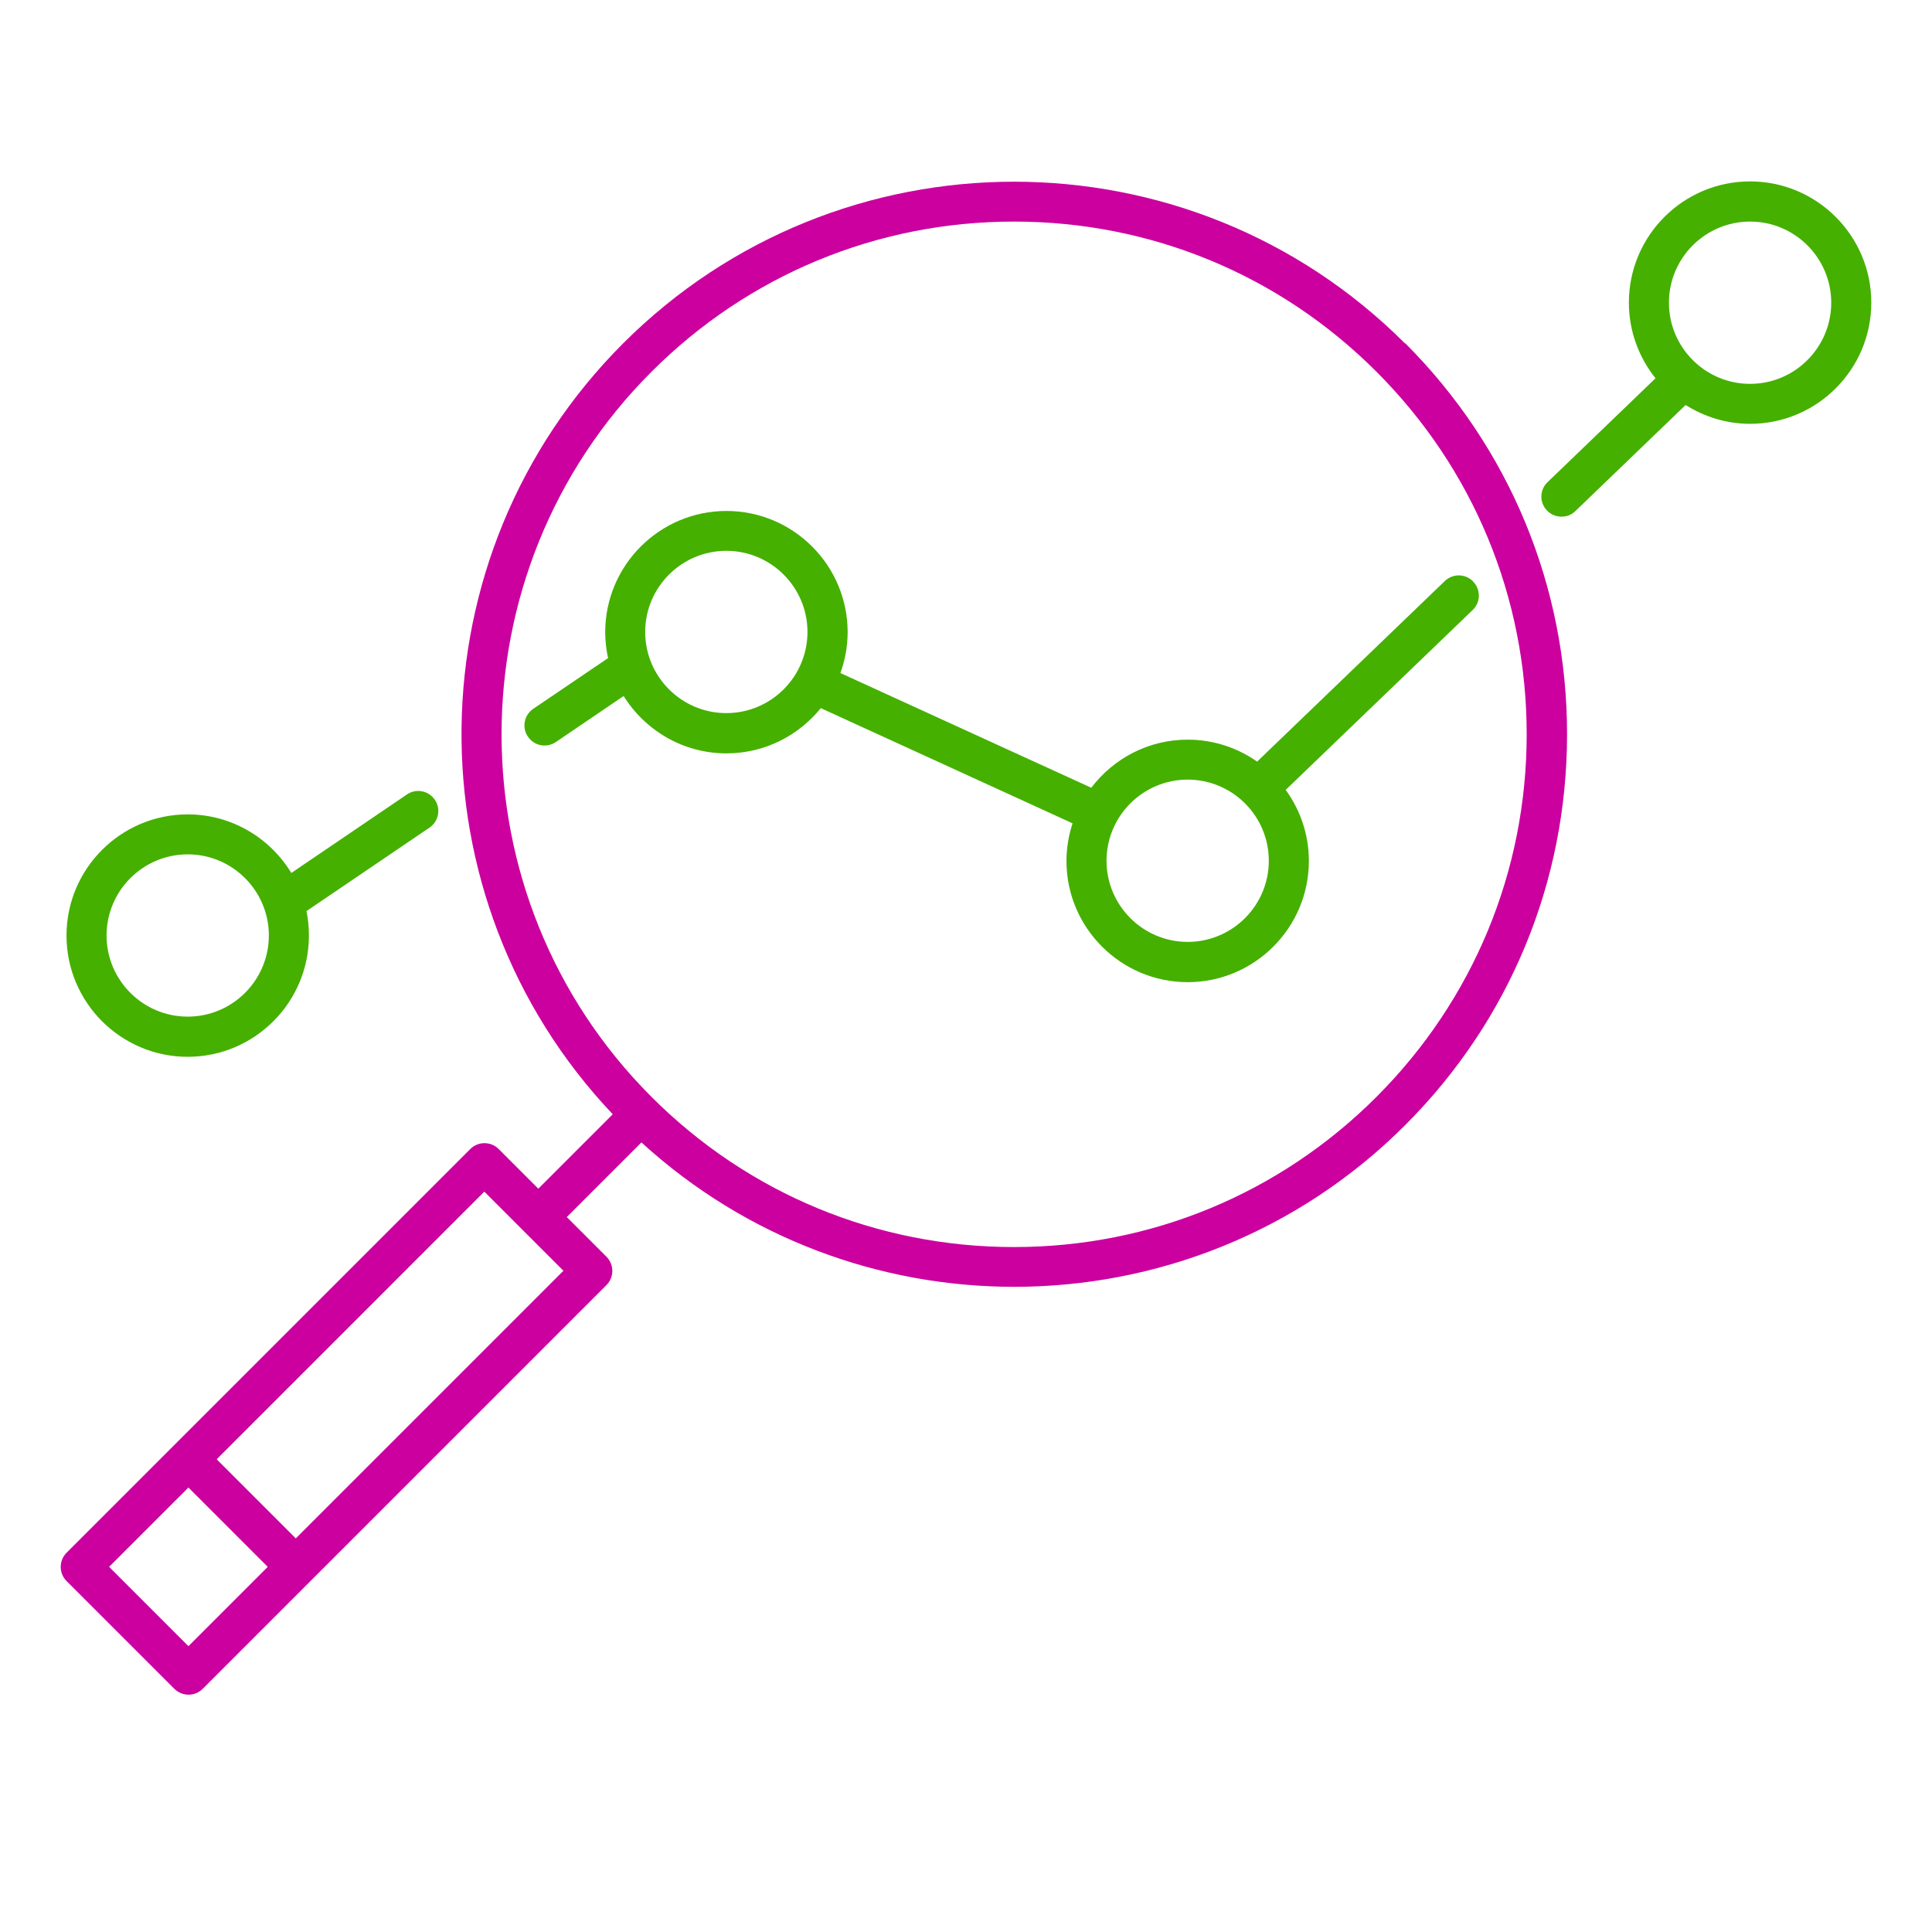
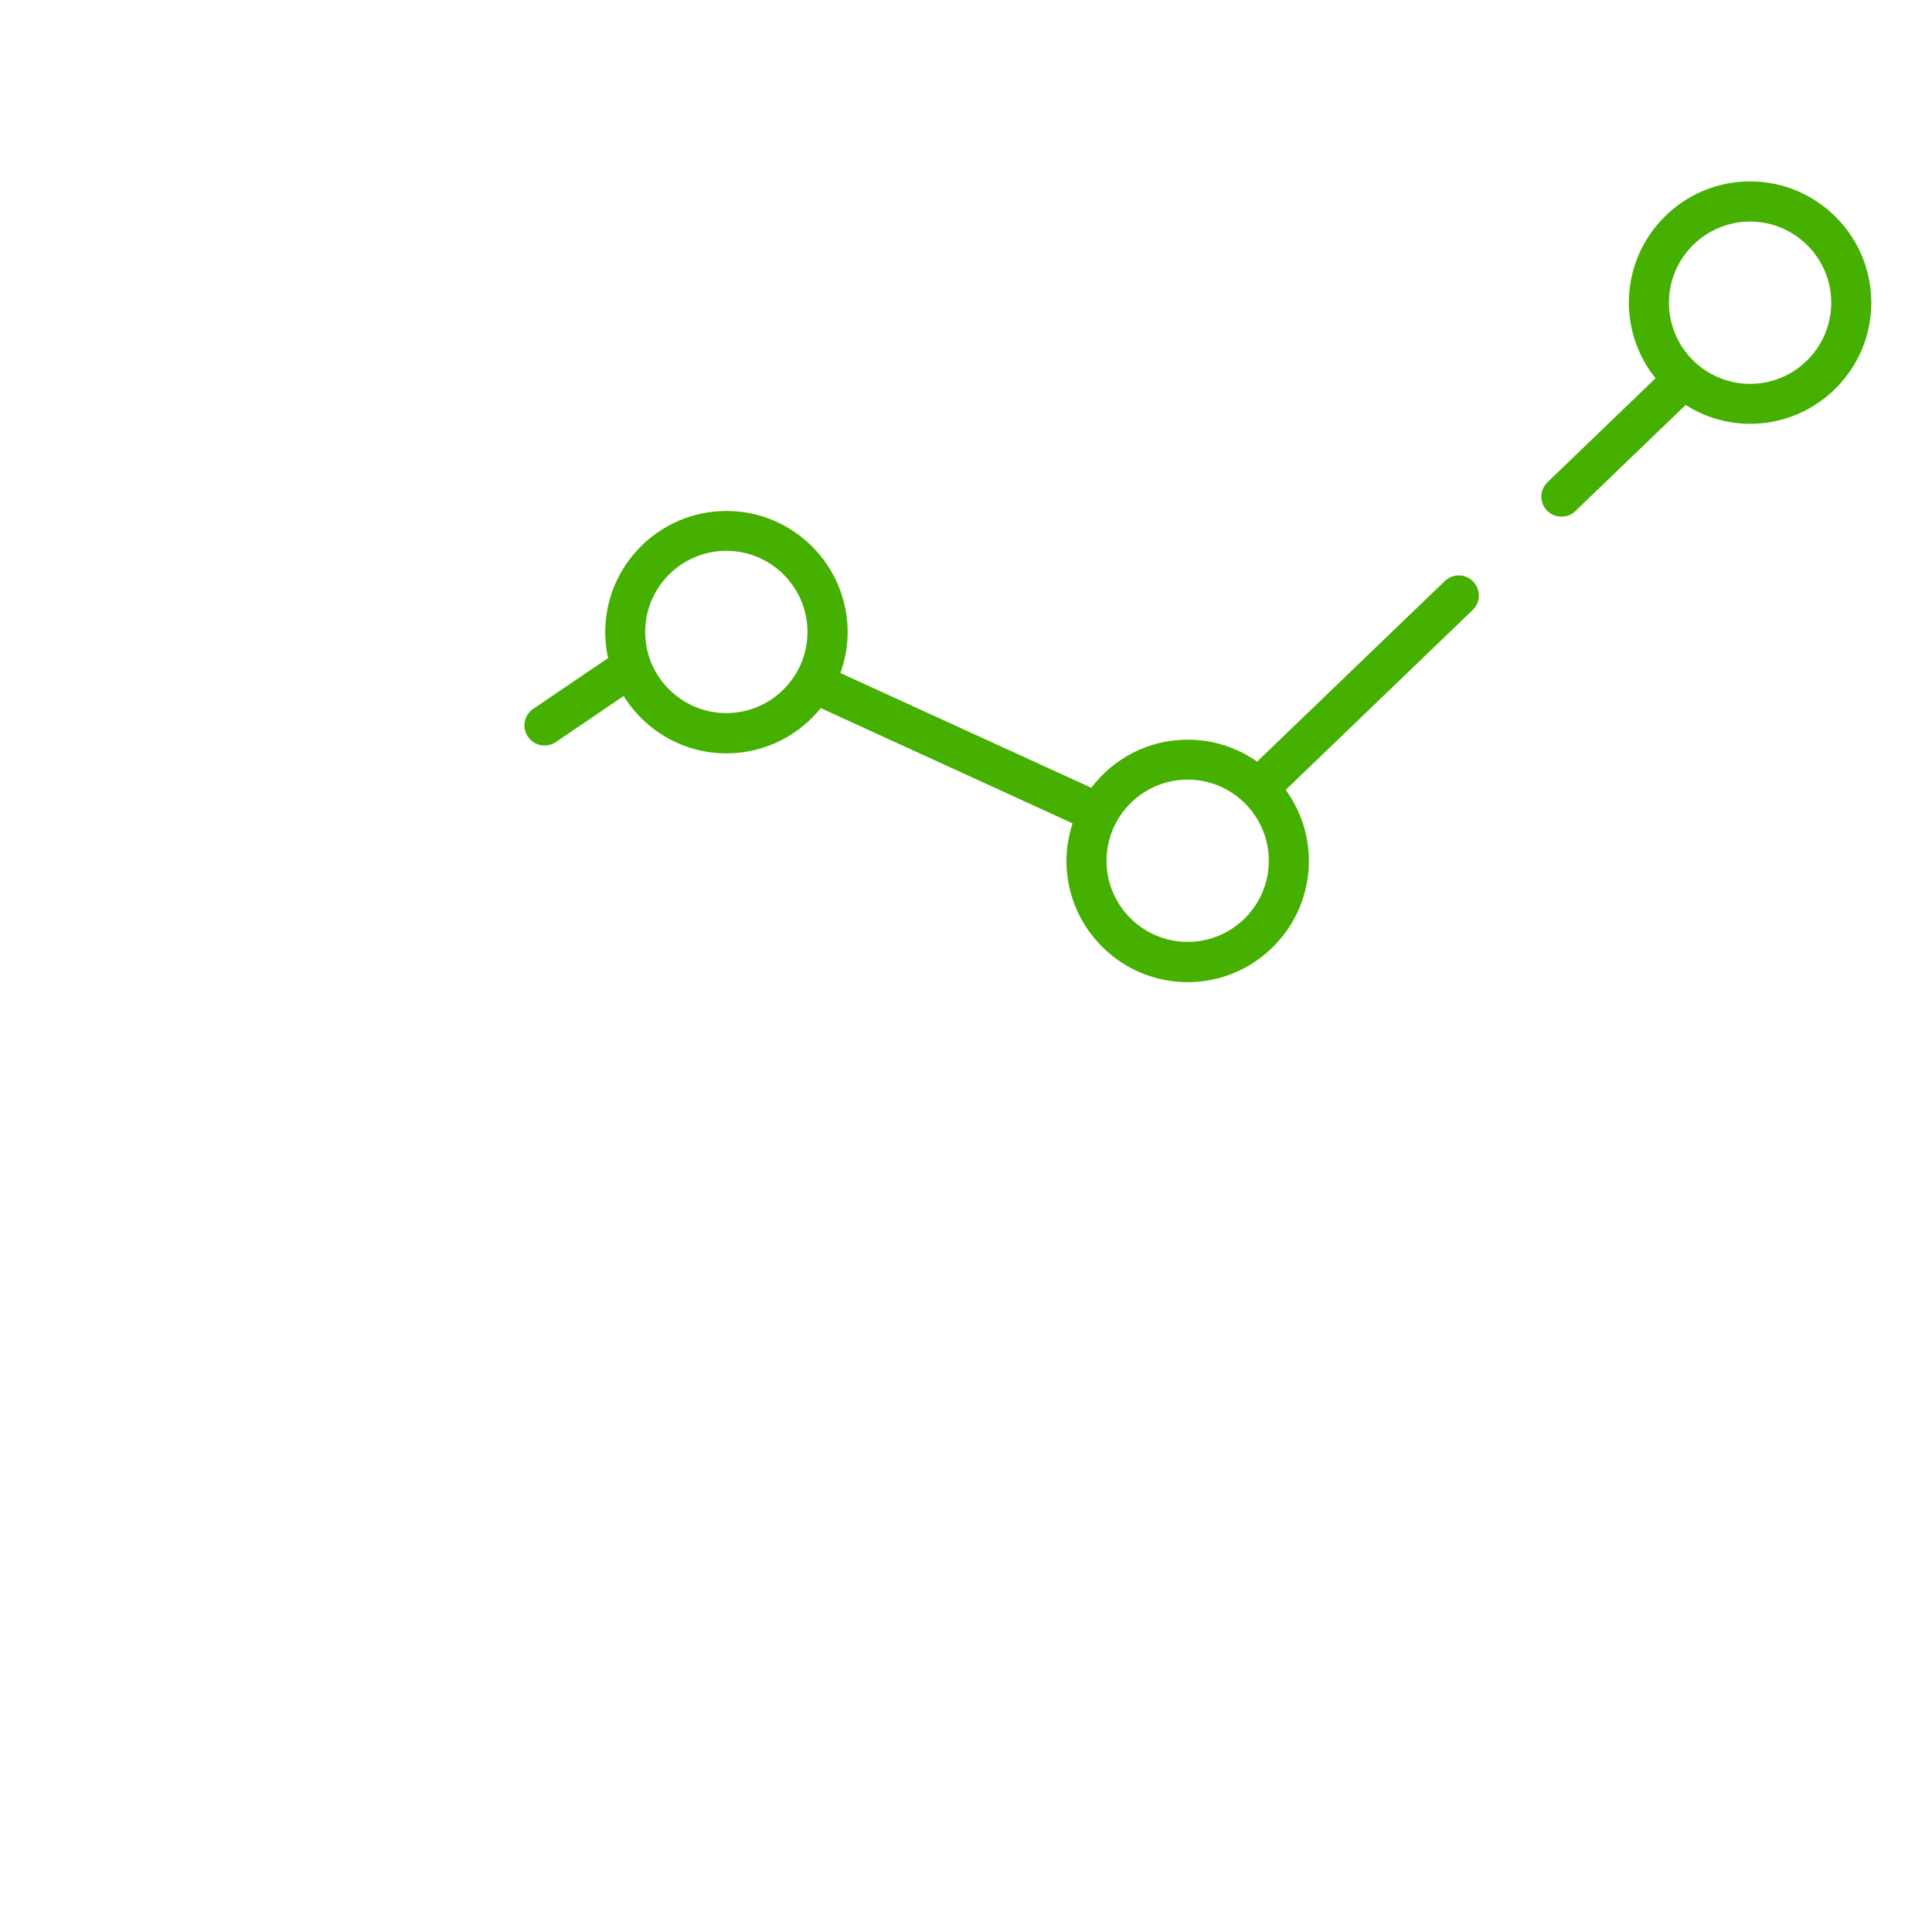
<svg xmlns="http://www.w3.org/2000/svg" id="Outlined_icons" viewBox="0 0 190 190">
  <defs>
    <style>
      .cls-1 {
        fill: #45b000;
      }

      .cls-2 {
        fill: #cb009f;
      }
    </style>
  </defs>
-   <path class="cls-1" d="M42.76,78.65c-.61-.9-1.84-1.14-2.74-.52l-11.37,7.72c-2.09-3.44-5.87-5.76-10.19-5.76-6.58,0-11.92,5.35-11.92,11.92s5.35,11.92,11.92,11.92,11.92-5.35,11.92-11.92c0-.82-.08-1.63-.24-2.41l12.1-8.21c.9-.61,1.14-1.84.52-2.74ZM18.46,99.98c-4.4,0-7.98-3.58-7.98-7.98s3.58-7.98,7.98-7.98,7.98,3.58,7.98,7.98-3.58,7.98-7.98,7.98Z" />
  <path class="cls-1" d="M172.11,17.84c-6.58,0-11.92,5.35-11.92,11.92,0,2.82.99,5.4,2.62,7.44l-10.62,10.22c-.79.75-.81,2-.05,2.79.39.4.9.6,1.42.6s.99-.18,1.37-.55l10.84-10.43c1.84,1.16,4.01,1.85,6.34,1.85,6.58,0,11.92-5.35,11.92-11.92s-5.35-11.92-11.92-11.92ZM172.11,37.75c-4.4,0-7.98-3.58-7.98-7.98s3.58-7.98,7.98-7.98,7.98,3.58,7.98,7.98-3.58,7.98-7.98,7.98Z" />
  <path class="cls-1" d="M144.88,57.19c-.75-.78-2-.81-2.79-.05l-18.46,17.76c-1.94-1.36-4.29-2.16-6.83-2.16-3.87,0-7.3,1.86-9.48,4.73l-24.67-11.28c.45-1.26.71-2.61.71-4.02,0-6.58-5.35-11.92-11.92-11.92s-11.92,5.35-11.92,11.92c0,.88.1,1.73.28,2.55l-7.36,4.99c-.9.61-1.14,1.84-.52,2.74.38.56,1,.87,1.63.87.38,0,.77-.11,1.11-.34l6.67-4.53c2.11,3.38,5.85,5.64,10.11,5.64,3.75,0,7.09-1.74,9.28-4.45l24.76,11.33c-.38,1.17-.6,2.41-.6,3.7,0,6.57,5.35,11.92,11.92,11.92s11.92-5.35,11.92-11.92c0-2.61-.85-5.02-2.28-6.99l18.39-17.69c.79-.75.81-2,.05-2.79ZM71.43,70.13c-4.4,0-7.98-3.58-7.98-7.98s3.58-7.98,7.98-7.98,7.98,3.58,7.98,7.98-3.58,7.98-7.98,7.98ZM116.8,92.63c-4.4,0-7.98-3.58-7.98-7.98s3.58-7.98,7.98-7.98,7.98,3.58,7.98,7.98-3.58,7.98-7.98,7.98Z" />
-   <path class="cls-2" d="M138.17,33.77c-21.2-21.2-55.69-21.2-76.89,0-20.85,20.85-21.18,54.54-1.02,75.81l-7.32,7.32-3.9-3.9c-.77-.77-2.02-.77-2.79,0l-29.11,29.11-10.59,10.59c-.77.77-.77,2.02,0,2.79l10.59,10.59c.39.38.89.58,1.4.58s1.01-.19,1.4-.58l10.59-10.59,29.11-29.11c.77-.77.77-2.02,0-2.79l-3.9-3.9,7.34-7.34c10.35,9.46,23.5,14.2,36.66,14.2,13.92,0,27.85-5.3,38.45-15.9,10.27-10.27,15.92-23.92,15.92-38.45s-5.66-28.18-15.92-38.45ZM18.53,161.89l-7.8-7.8,7.8-7.8,7.8,7.8-7.8,7.8ZM29.11,151.31l-7.8-7.8,26.32-26.32,3.89,3.89s0,0,0,0,0,0,0,0l3.89,3.89-26.32,26.32ZM135.37,107.87c-9.52,9.52-22.19,14.77-35.65,14.77s-26.13-5.24-35.65-14.77c-19.66-19.66-19.66-51.65,0-71.31,9.52-9.52,22.19-14.77,35.65-14.77s26.13,5.24,35.65,14.77c9.52,9.52,14.77,22.19,14.77,35.65s-5.25,26.13-14.77,35.66Z" />
</svg>